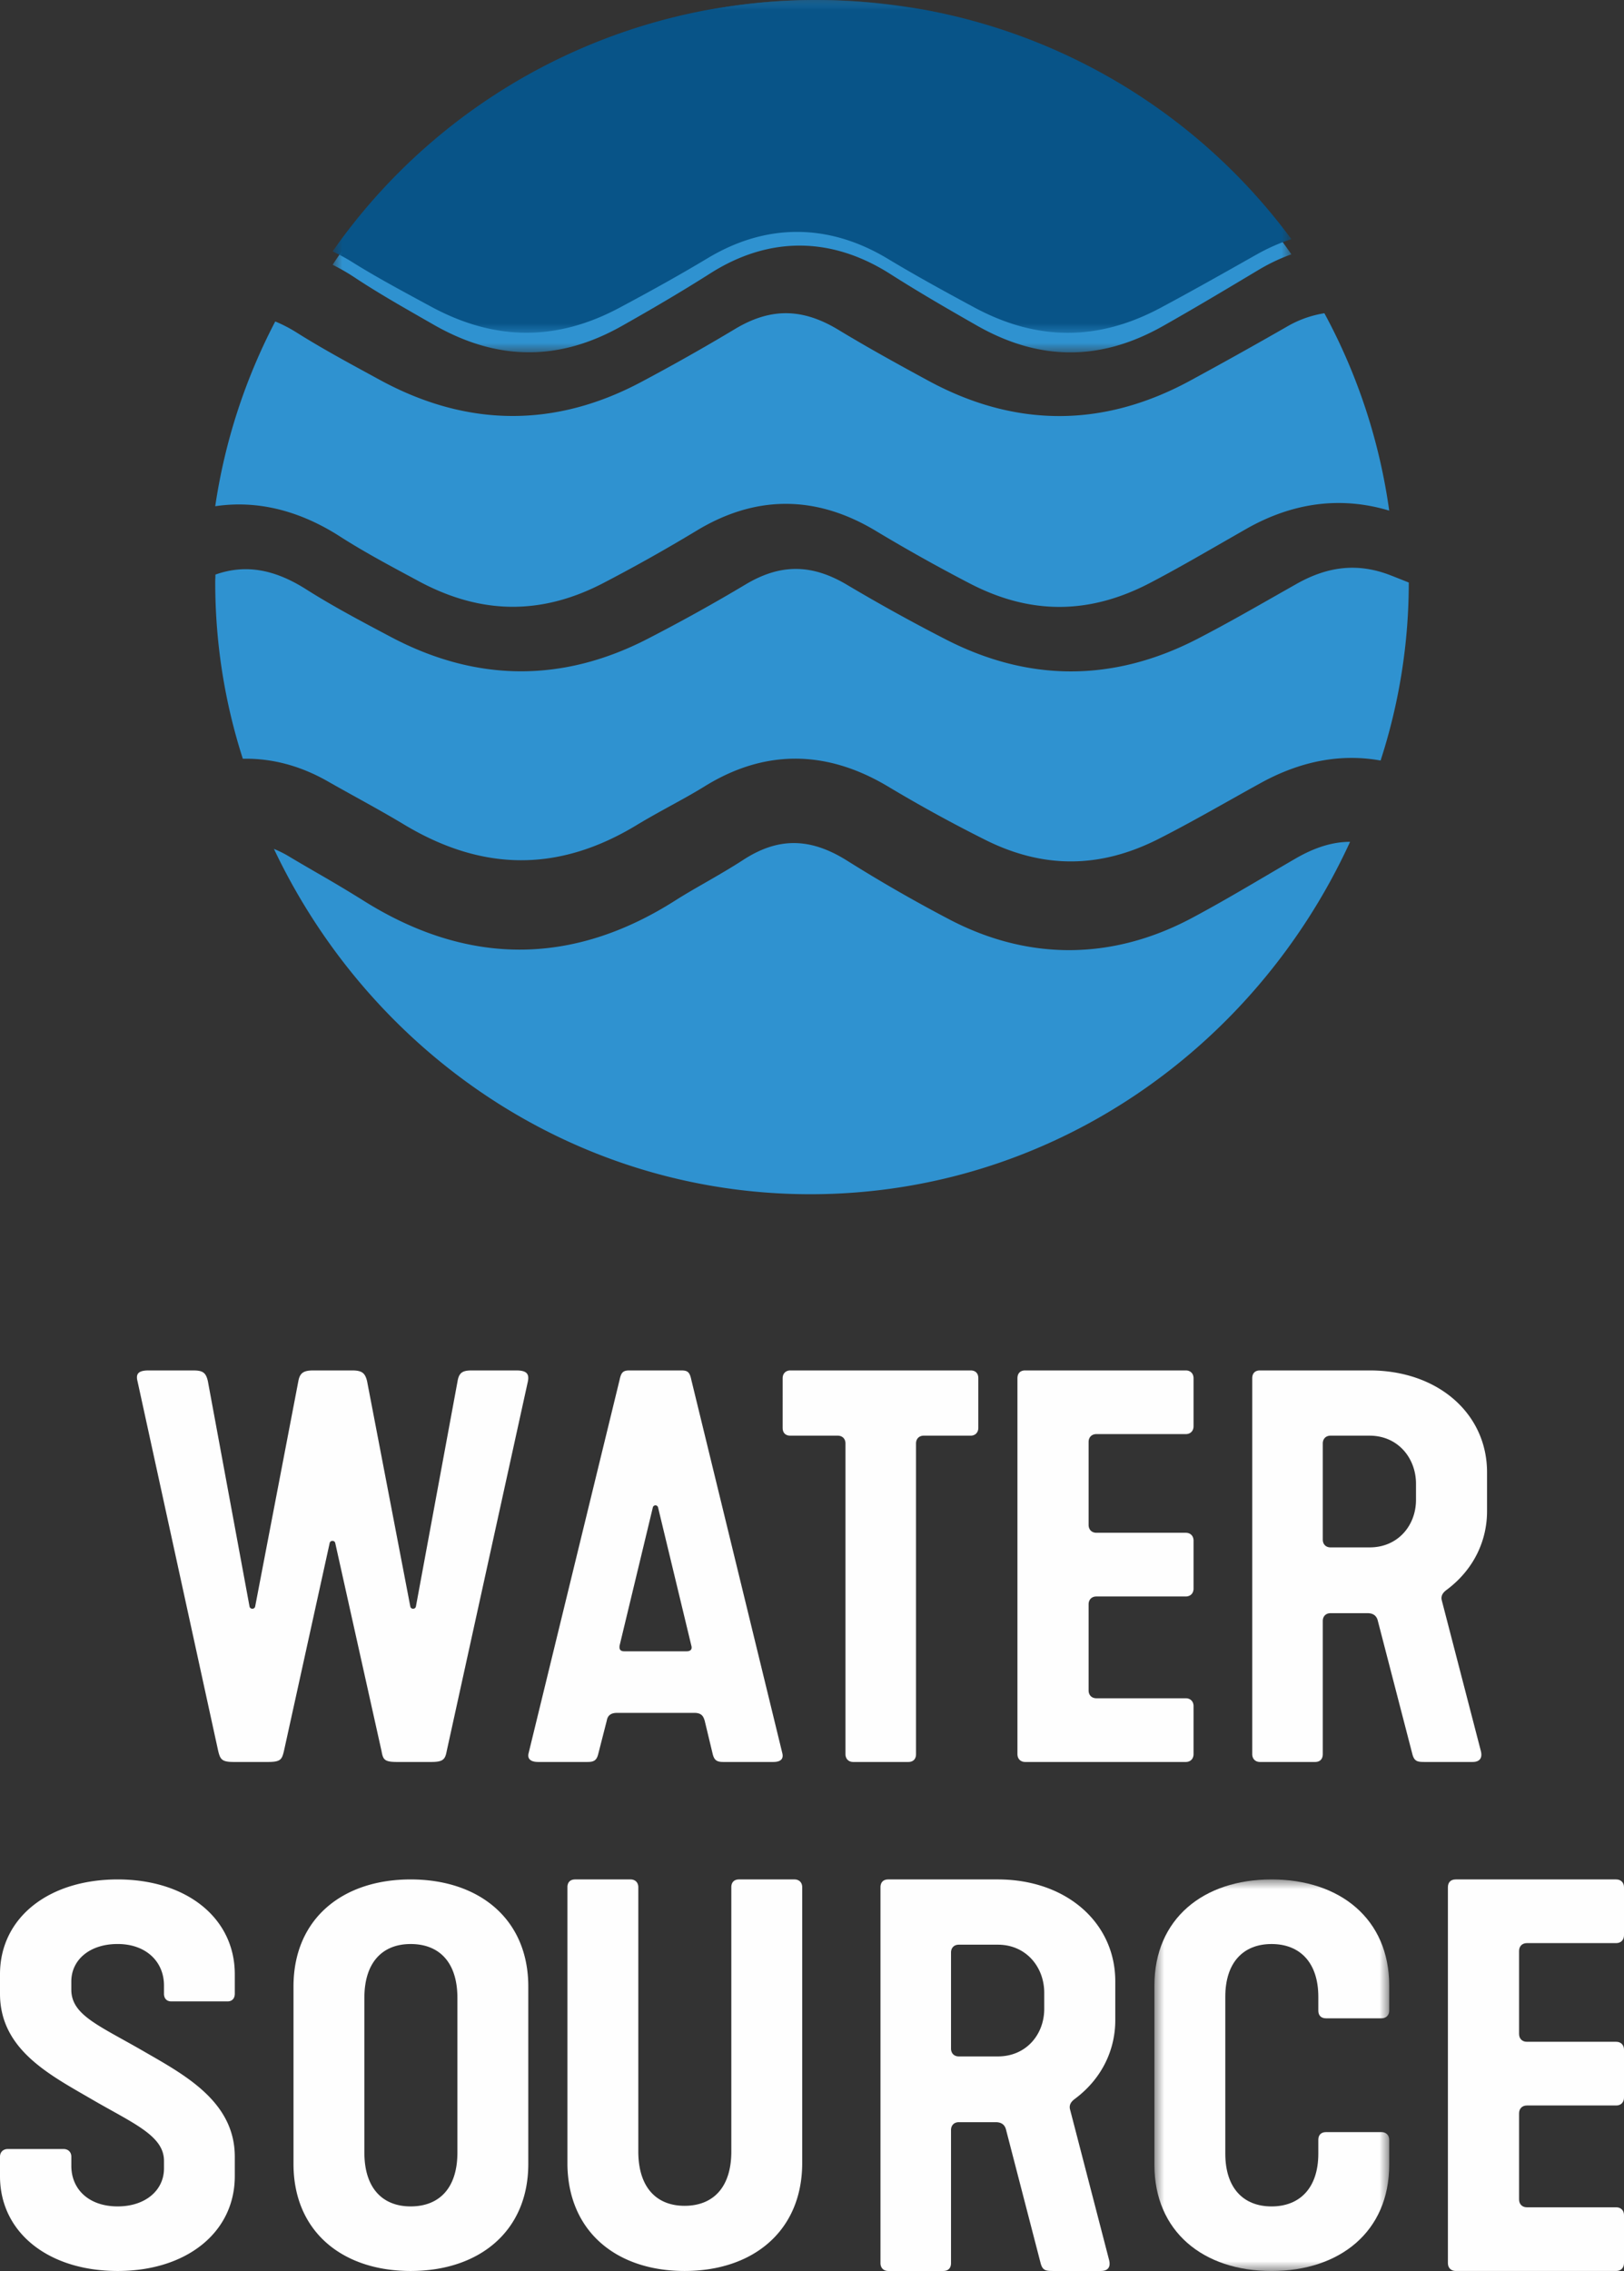
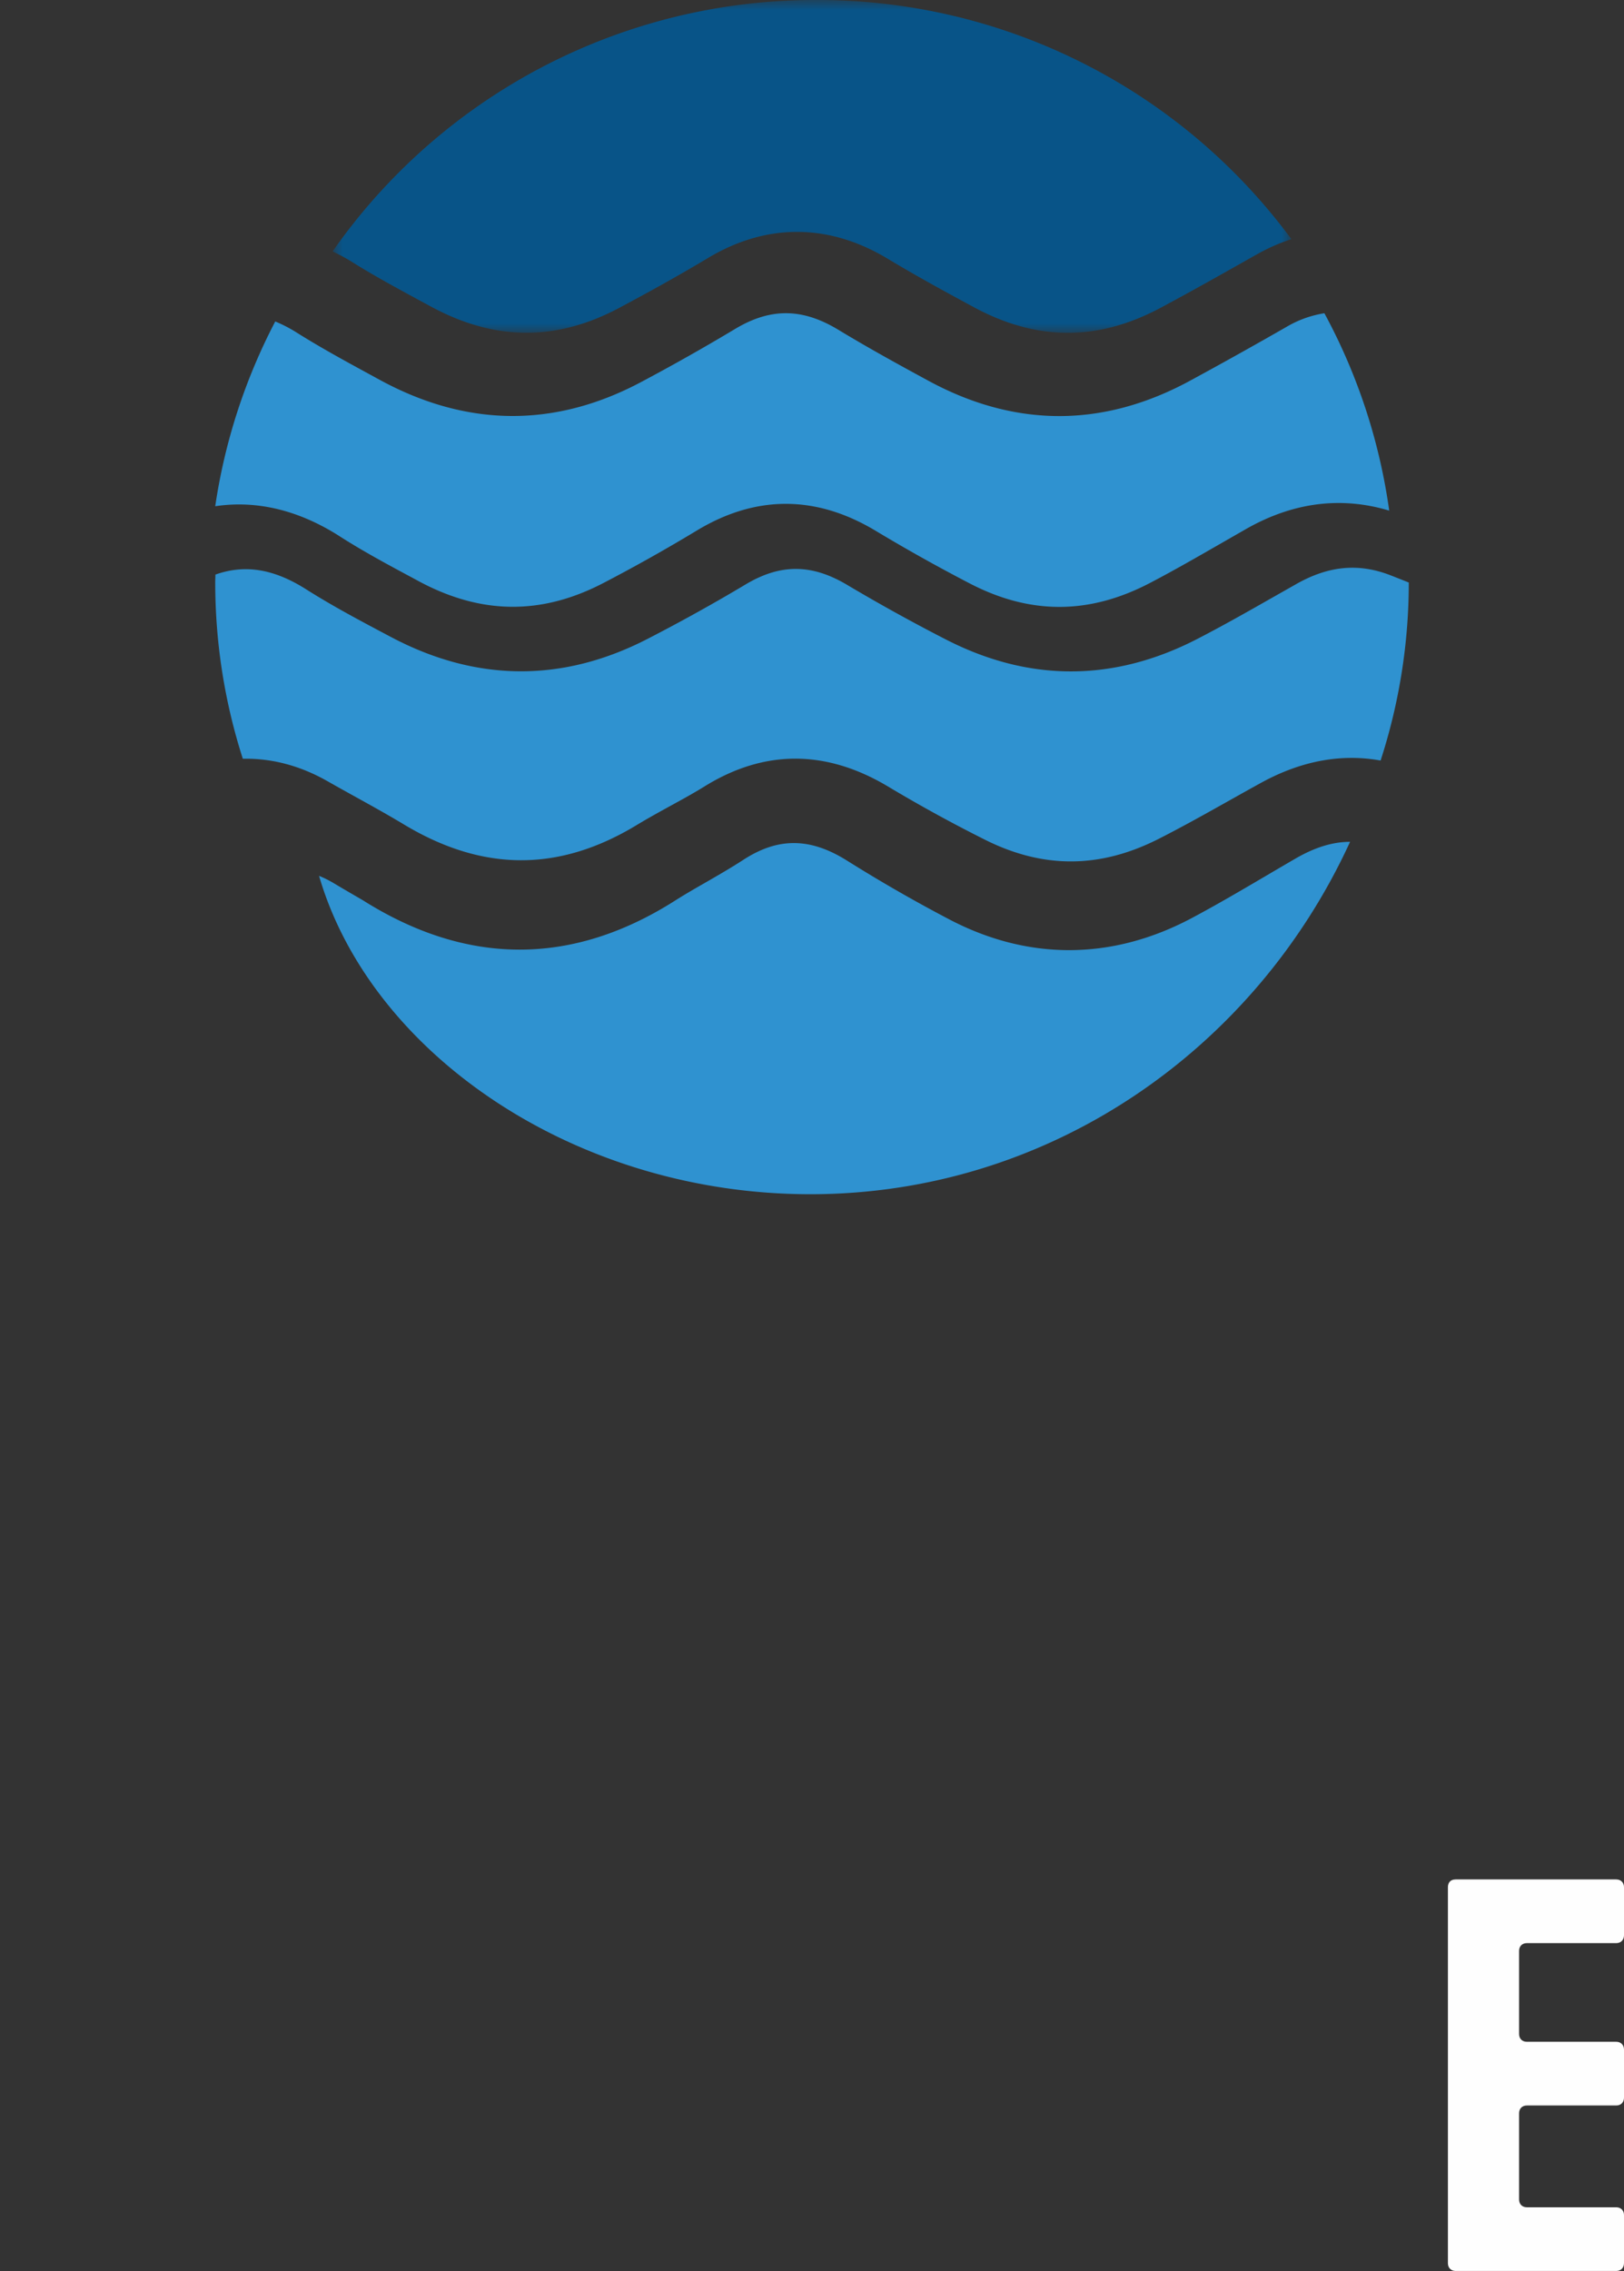
<svg xmlns="http://www.w3.org/2000/svg" xmlns:xlink="http://www.w3.org/1999/xlink" width="83" height="116" viewBox="0 0 83 116">
  <rect x="0" y="0" width="83" height="116" fill="#333333" stroke="none" />
  <defs>
-     <path id="3p4pk2hi6a" d="M0 0h12v20H0z" />
-     <path id="f5gcy4ycwc" d="M0 0h49v18H0z" />
    <path id="wyl856p4se" d="M0 0h49v17H0z" />
  </defs>
  <g fill="none" fill-rule="evenodd">
-     <path d="M11.152 89.44 7.03 70.56c-.105-.4.052-.56.577-.56h2.231c.5 0 .683.08.788.56l2.126 11.493c.027.16.263.16.29 0l2.204-11.493c.079-.453.289-.56.788-.56h1.942c.499 0 .683.107.787.56l2.206 11.493c.026.16.262.16.289 0l2.126-11.493c.078-.48.289-.56.76-.56h2.232c.525 0 .683.16.604.56l-4.148 18.88c-.078.426-.183.56-.787.56h-1.759c-.656 0-.709-.134-.787-.56l-2.363-10.613c-.026-.16-.263-.16-.289 0L14.512 89.44c-.105.426-.157.56-.814.56H11.94c-.604 0-.683-.134-.788-.56M35.085 84.347c.219 0 .302-.107.247-.294l-1.696-7.04a.138.138 0 0 0-.274 0l-1.695 7.04c-.027.187.027.294.246.294h3.172zm-8.068 5.2 4.65-19.067c.082-.4.191-.48.52-.48h2.625c.329 0 .438.08.52.48l4.65 19.067c.081.32-.11.453-.466.453h-2.543c-.329 0-.465-.08-.547-.4l-.41-1.707c-.055-.16-.11-.4-.52-.4H31.53c-.41 0-.492.24-.52.4l-.437 1.707c-.082.32-.219.4-.547.4h-2.517c-.355 0-.574-.134-.492-.453zM40 70.4c0-.24.158-.4.395-.4h9.21c.237 0 .395.133.395.4v2.533c0 .24-.158.4-.395.4H47.21c-.236 0-.394.16-.394.4V89.6c0 .24-.132.4-.395.4h-2.815c-.238 0-.395-.16-.395-.4V73.733c0-.24-.158-.4-.395-.4h-2.421c-.237 0-.395-.133-.395-.4V70.4zM52 70.4c0-.24.133-.4.398-.4h8.204c.239 0 .398.16.398.4v2.453c0 .24-.16.4-.398.4h-4.567c-.239 0-.398.16-.398.4v4.24c0 .24.16.4.398.4h4.567c.239 0 .398.16.398.4v2.454c0 .24-.16.4-.398.4h-4.567c-.239 0-.398.16-.398.4v4.4c0 .24.16.4.398.4h4.567c.239 0 .398.16.398.4V89.6c0 .24-.16.4-.398.4h-8.204c-.239 0-.398-.16-.398-.4V70.4zM70 79.04c1.447 0 2.369-1.12 2.369-2.427v-.826c0-1.307-.922-2.454-2.369-2.454h-2c-.237 0-.395.16-.395.4v4.907c0 .24.158.4.395.4h2zM64 89.6V70.4c0-.24.132-.4.395-.4H70c3.5 0 6 2.213 6 5.2v2c0 1.44-.631 2.933-2.053 4-.184.133-.316.293-.263.533l2 7.707c.106.426-.131.56-.42.56h-2.396c-.394 0-.579 0-.684-.4l-1.763-6.8c-.053-.24-.21-.4-.526-.4H68c-.237 0-.395.16-.395.4v6.8c0 .24-.131.4-.394.4h-2.816c-.237 0-.395-.16-.395-.4zM0 110.163c0-.236.16-.393.4-.393h2.846c.24 0 .4.157.4.393v.47c0 1.178.877 2.068 2.368 2.068 1.436 0 2.367-.837 2.367-1.937v-.392c0-1.283-1.57-1.911-3.645-3.115C2.581 106 0 104.717 0 101.837v-.994C0 97.963 2.474 96 6.014 96 9.525 96 12 97.963 12 100.843v.995c0 .235-.133.392-.373.392H8.754c-.24 0-.373-.157-.373-.392v-.42c0-1.23-.931-2.12-2.367-2.12-1.464 0-2.369.838-2.369 1.911v.42c0 1.282 1.357 1.806 3.592 3.088 2.076 1.205 4.763 2.566 4.763 5.446v.994c0 2.88-2.475 4.843-5.986 4.843C2.474 116 0 114.036 0 111.157v-.994zM20.987 112.701c1.47 0 2.39-.942 2.39-2.748v-7.906c0-1.806-.92-2.748-2.39-2.748-1.444 0-2.364.942-2.364 2.748v7.906c0 1.806.92 2.748 2.364 2.748zM15 101.471C15 98.016 17.494 96 20.987 96S27 98.016 27 101.471v9.058c0 3.455-2.52 5.471-6.013 5.471S15 113.984 15 110.53v-9.059zM29 96.396c0-.237.131-.396.394-.396h2.836c.236 0 .393.159.393.396v13.5c0 1.824.92 2.775 2.364 2.775 1.47 0 2.39-.951 2.39-2.774v-13.5c0-.238.131-.397.394-.397h2.835c.237 0 .394.159.394.396v14.082c0 3.488-2.52 5.522-6.013 5.522S29 113.966 29 110.478V96.396zM51 105.04c1.447 0 2.369-1.12 2.369-2.427v-.826c0-1.307-.922-2.454-2.369-2.454h-2c-.237 0-.395.16-.395.4v4.907c0 .24.158.4.395.4h2zm-6 10.56V96.4c0-.24.132-.4.395-.4H51c3.5 0 6 2.213 6 5.2v2c0 1.44-.631 2.933-2.053 4-.184.133-.316.293-.263.533l2 7.707c.106.426-.131.56-.42.56h-2.396c-.394 0-.579 0-.684-.4l-1.763-6.8c-.053-.24-.21-.4-.526-.4H49c-.237 0-.395.16-.395.4v6.8c0 .24-.131.4-.394.4h-2.816c-.237 0-.395-.16-.395-.4z" fill="#FEFEFE" />
    <g transform="translate(59 96)">
      <mask id="9lhr5nksib" fill="#fff">
        <use xlink:href="#3p4pk2hi6a" />
      </mask>
-       <path d="M0 5.419C0 2.016 2.494 0 5.987 0S12 2.016 12 5.419v1.283c0 .235-.157.392-.394.392H8.771c-.263 0-.394-.157-.394-.392v-.707c0-1.754-.946-2.696-2.39-2.696-1.444 0-2.364.942-2.364 2.696v8.01c0 1.754.92 2.697 2.364 2.697s2.39-.943 2.39-2.697V13.3c0-.236.131-.393.394-.393h2.835c.237 0 .394.157.394.393v1.282c0 3.403-2.52 5.42-6.013 5.42S0 17.983 0 14.58V5.42z" fill="#FEFEFE" mask="url(#9lhr5nksib)" />
    </g>
    <path d="M74 96.4c0-.24.133-.4.398-.4h8.204c.239 0 .398.16.398.4v2.453c0 .24-.16.4-.398.4h-4.567c-.239 0-.398.16-.398.4v4.24c0 .24.16.4.398.4h4.567c.239 0 .398.16.398.4v2.454c0 .24-.16.4-.398.4h-4.567c-.239 0-.398.16-.398.4v4.4c0 .24.16.4.398.4h4.567c.239 0 .398.16.398.4v2.453c0 .24-.16.4-.398.4h-8.204c-.239 0-.398-.16-.398-.4V96.4z" fill="#FEFEFE" />
    <path d="M71.053 29.38c-1.617-.623-3.137-.483-4.78.44l-1.233.699c-1.249.71-2.54 1.443-3.855 2.121-2.14 1.103-4.295 1.654-6.448 1.655-2.147 0-4.29-.548-6.419-1.644a92.967 92.967 0 0 1-5.016-2.772c-1.814-1.083-3.417-1.09-5.198-.025-1.612.963-3.3 1.9-5.014 2.782-4.351 2.24-8.767 2.205-13.127-.108l-.226-.12c-1.355-.718-2.755-1.46-4.098-2.311-1.642-1.039-3.118-1.282-4.629-.748-.001.132-.01.262-.01.393 0 3.142.495 6.17 1.41 9.015 1.469-.032 2.935.349 4.356 1.162.479.273.962.54 1.445.808.797.441 1.622.898 2.43 1.384 4.035 2.428 7.927 2.44 11.899.033.566-.343 1.147-.662 1.728-.982.61-.334 1.186-.65 1.739-.992 3.045-1.887 6.193-1.89 9.356-.009a75.045 75.045 0 0 0 5.026 2.755c2.955 1.465 5.838 1.445 8.815-.06 1.232-.625 2.477-1.323 3.68-1.998.51-.286 1.02-.572 1.533-.854 2.068-1.142 4.127-1.52 6.143-1.157A29.416 29.416 0 0 0 72 29.755c-.316-.126-.632-.253-.947-.375" fill="#2F92D0" />
    <path d="M17.37 27.4c1.21.774 2.476 1.453 3.816 2.171l.225.122c3.18 1.706 6.264 1.734 9.428.087a86.328 86.328 0 0 0 4.77-2.678c3.024-1.828 6.108-1.821 9.165.023a88.572 88.572 0 0 0 4.775 2.67c3.093 1.61 6.105 1.607 9.21-.01 1.237-.645 2.484-1.363 3.692-2.057l1.241-.711c2.401-1.365 4.856-1.671 7.308-.935A29.754 29.754 0 0 0 67.687 16a5.493 5.493 0 0 0-1.9.676l-.099.057a236.972 236.972 0 0 1-4.941 2.754c-2.193 1.176-4.403 1.765-6.612 1.765-2.236 0-4.472-.602-6.692-1.807-1.727-.936-3.17-1.736-4.6-2.602-1.845-1.116-3.477-1.125-5.291-.03a106.035 106.035 0 0 1-4.723 2.668c-4.442 2.385-8.961 2.355-13.431-.084l-.508-.277c-1.24-.675-2.523-1.373-3.76-2.153a7.229 7.229 0 0 0-1.062-.547A29.74 29.74 0 0 0 11 25.858c2.113-.316 4.266.194 6.37 1.541" fill="#2F92D0" />
    <g transform="translate(17)">
      <mask id="v4bs04t6kd" fill="#fff">
        <use xlink:href="#f5gcy4ycwc" />
      </mask>
-       <path d="M1.114 14.166c1.123.744 2.285 1.41 3.515 2.114l.507.29c3.263 1.876 6.422 1.9 9.655.075 1.79-1.01 3.222-1.862 4.509-2.68 2.997-1.904 6.18-1.892 9.204.033 1.352.861 2.737 1.67 4.4 2.618 3.212 1.834 6.332 1.845 9.538.035 1.612-.91 3.24-1.883 4.813-2.824l.099-.059A9.553 9.553 0 0 1 49 12.99C43.545 5.122 34.688 0 24.681 0 14.451 0 5.42 5.354 0 13.523c.373.19.745.398 1.114.643" fill="#2F92D0" mask="url(#v4bs04t6kd)" />
    </g>
-     <path d="M66.223 43.848c-.504.292-1.006.587-1.508.882-1.239.728-2.52 1.481-3.826 2.175-2.047 1.085-4.15 1.627-6.25 1.627-2.049 0-4.094-.516-6.081-1.549a77.358 77.358 0 0 1-5.286-3.035c-1.879-1.17-3.508-1.18-5.282-.028-.639.414-1.287.787-1.913 1.148-.533.305-1.066.611-1.584.94-5.262 3.34-10.629 3.332-15.953-.027a72.029 72.029 0 0 0-2.306-1.377c-.5-.29-.998-.578-1.493-.875a5.641 5.641 0 0 0-.741-.368C18.95 53.804 29.366 61 41.417 61 53.606 61 64.12 53.637 69 43c-.885 0-1.794.28-2.777.848" fill="#2F92D0" />
+     <path d="M66.223 43.848c-.504.292-1.006.587-1.508.882-1.239.728-2.52 1.481-3.826 2.175-2.047 1.085-4.15 1.627-6.25 1.627-2.049 0-4.094-.516-6.081-1.549a77.358 77.358 0 0 1-5.286-3.035c-1.879-1.17-3.508-1.18-5.282-.028-.639.414-1.287.787-1.913 1.148-.533.305-1.066.611-1.584.94-5.262 3.34-10.629 3.332-15.953-.027c-.5-.29-.998-.578-1.493-.875a5.641 5.641 0 0 0-.741-.368C18.95 53.804 29.366 61 41.417 61 53.606 61 64.12 53.637 69 43c-.885 0-1.794.28-2.777.848" fill="#2F92D0" />
    <g transform="translate(17)">
      <mask id="cgo44cb8ff" fill="#fff">
        <use xlink:href="#wyl856p4se" />
      </mask>
      <path d="M.985 13.376c1.123.704 2.285 1.333 3.514 1.999l.507.274c3.264 1.773 6.422 1.796 9.655.07 1.79-.954 3.222-1.76 4.509-2.532 2.997-1.8 6.179-1.789 9.203.031 1.352.814 2.737 1.578 4.4 2.474 3.212 1.733 6.331 1.744 9.538.033 1.611-.86 3.239-1.78 4.812-2.669l.1-.055A9.767 9.767 0 0 1 49 12.215 30.09 30.09 0 0 0 24.725 0 30.088 30.088 0 0 0 0 12.84c.33.163.658.331.985.536" fill="#085488" mask="url(#cgo44cb8ff)" />
    </g>
  </g>
</svg>